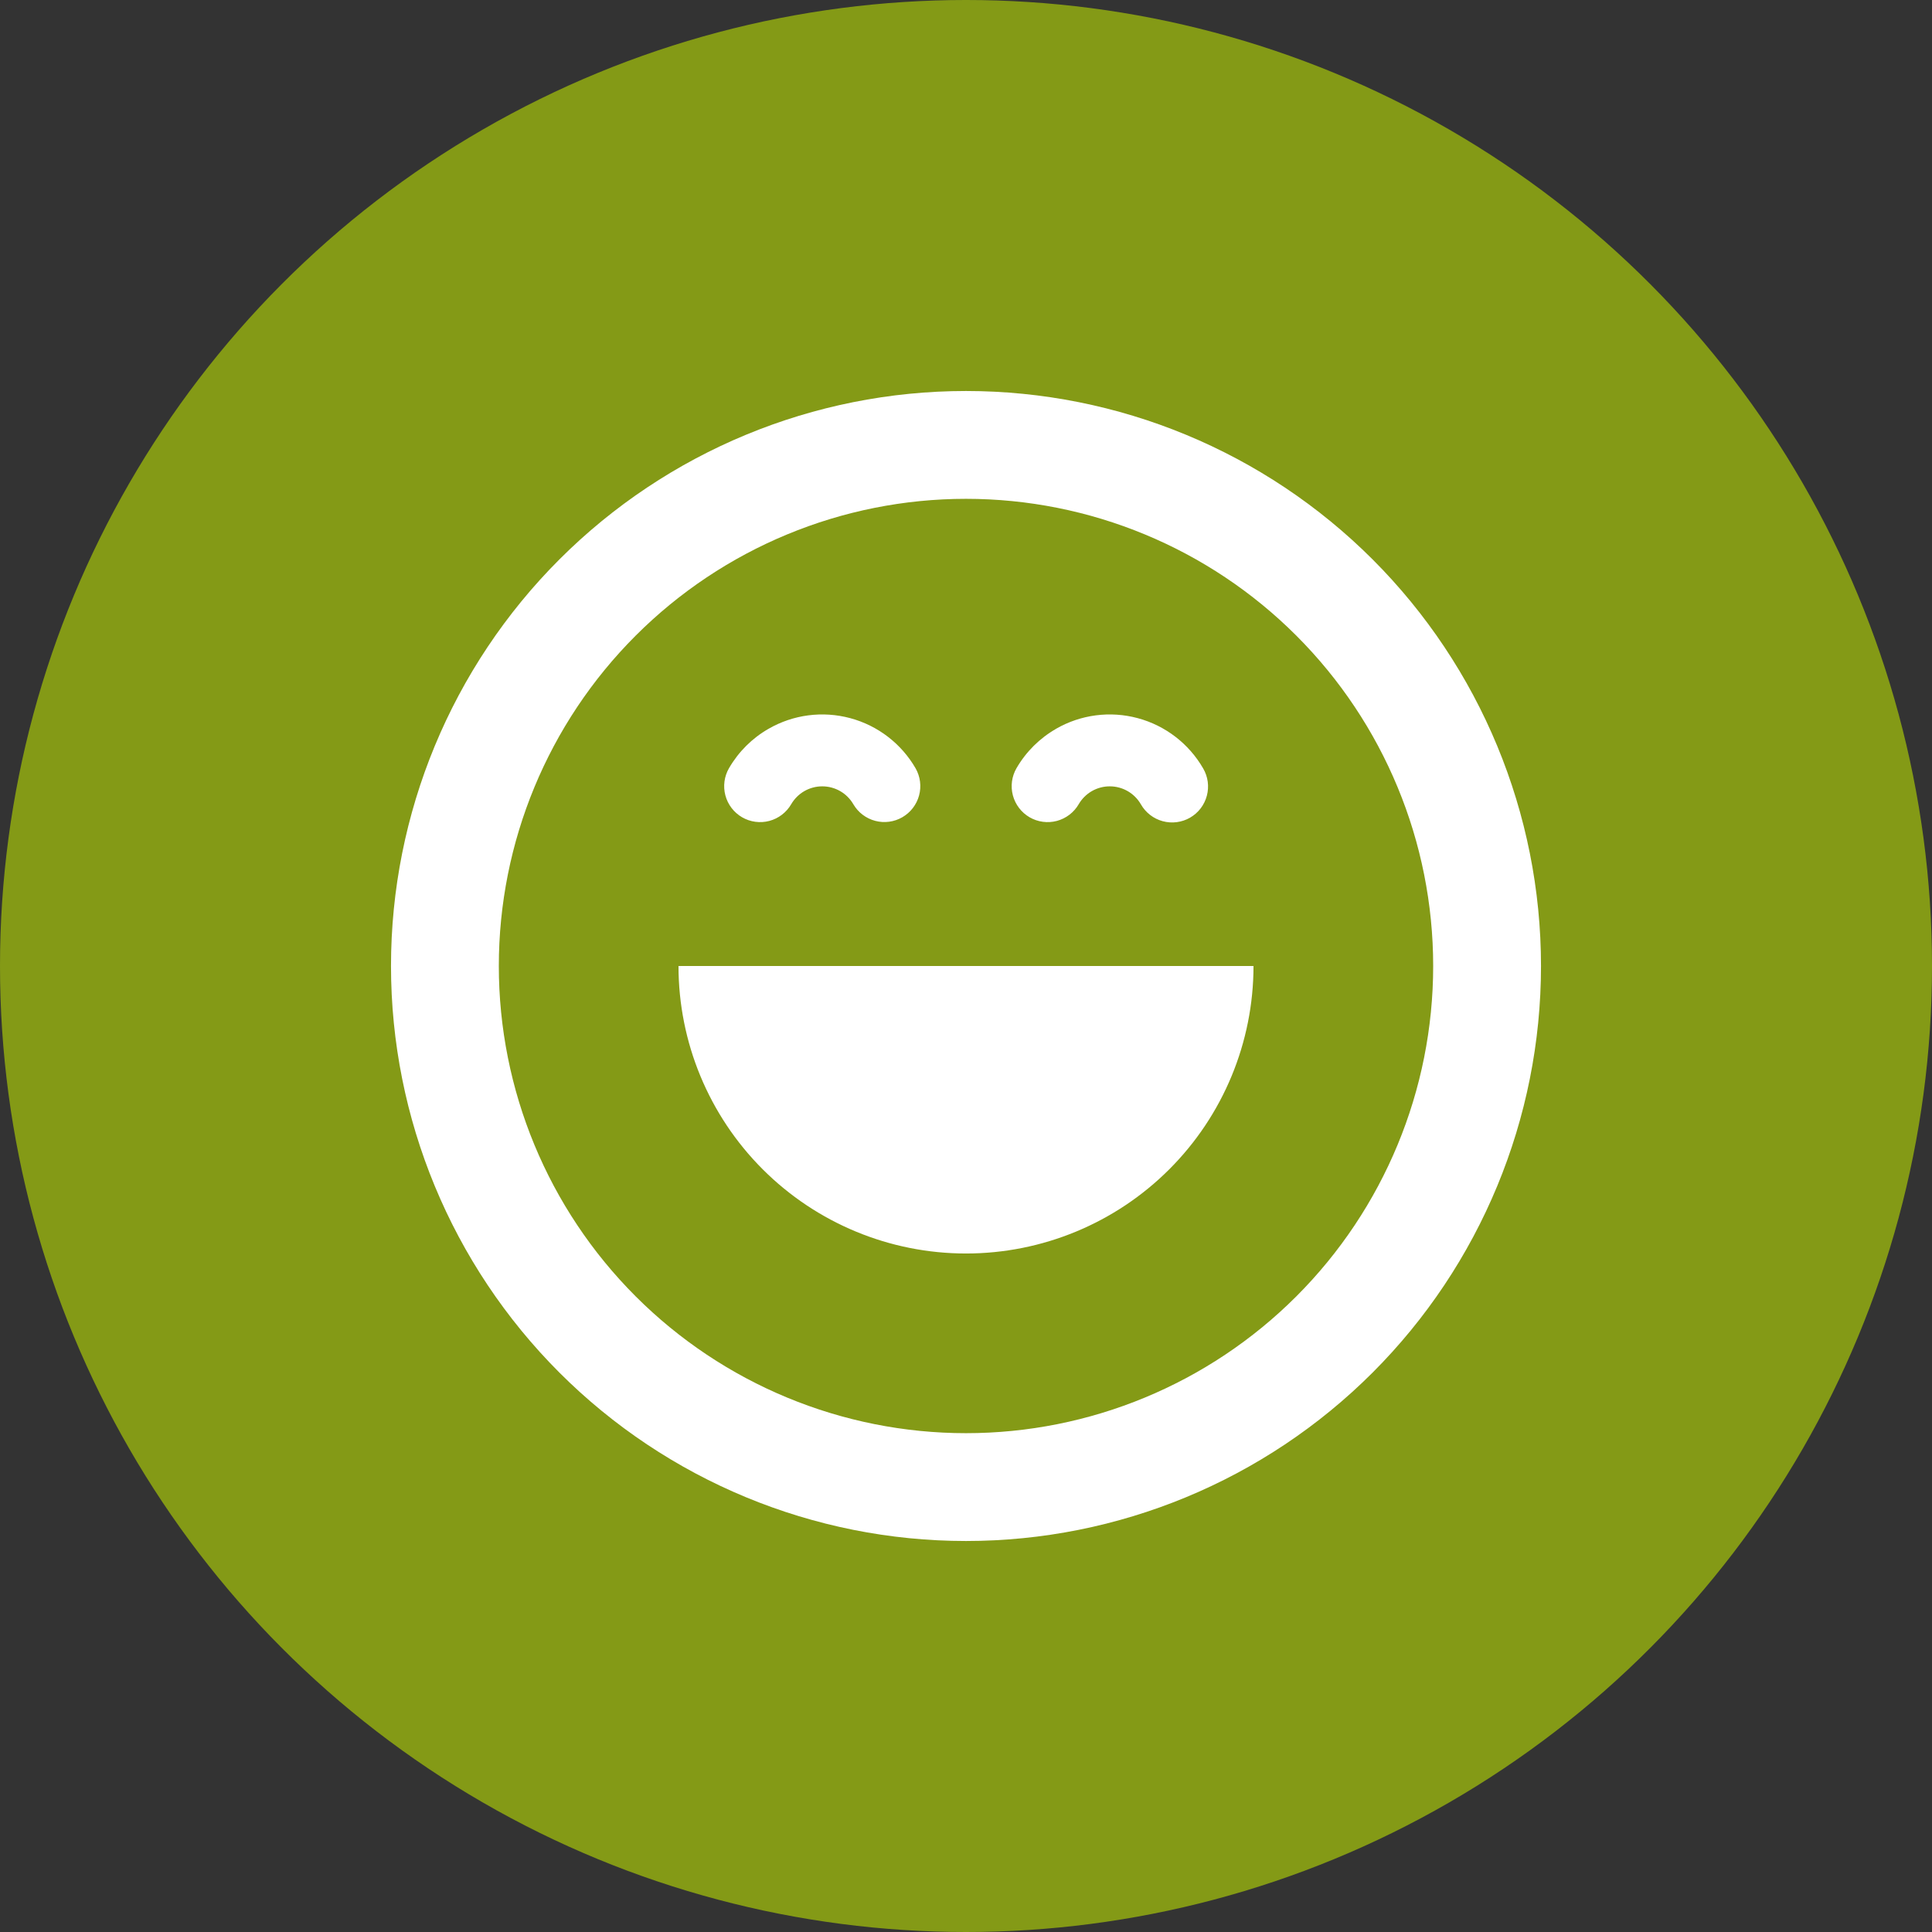
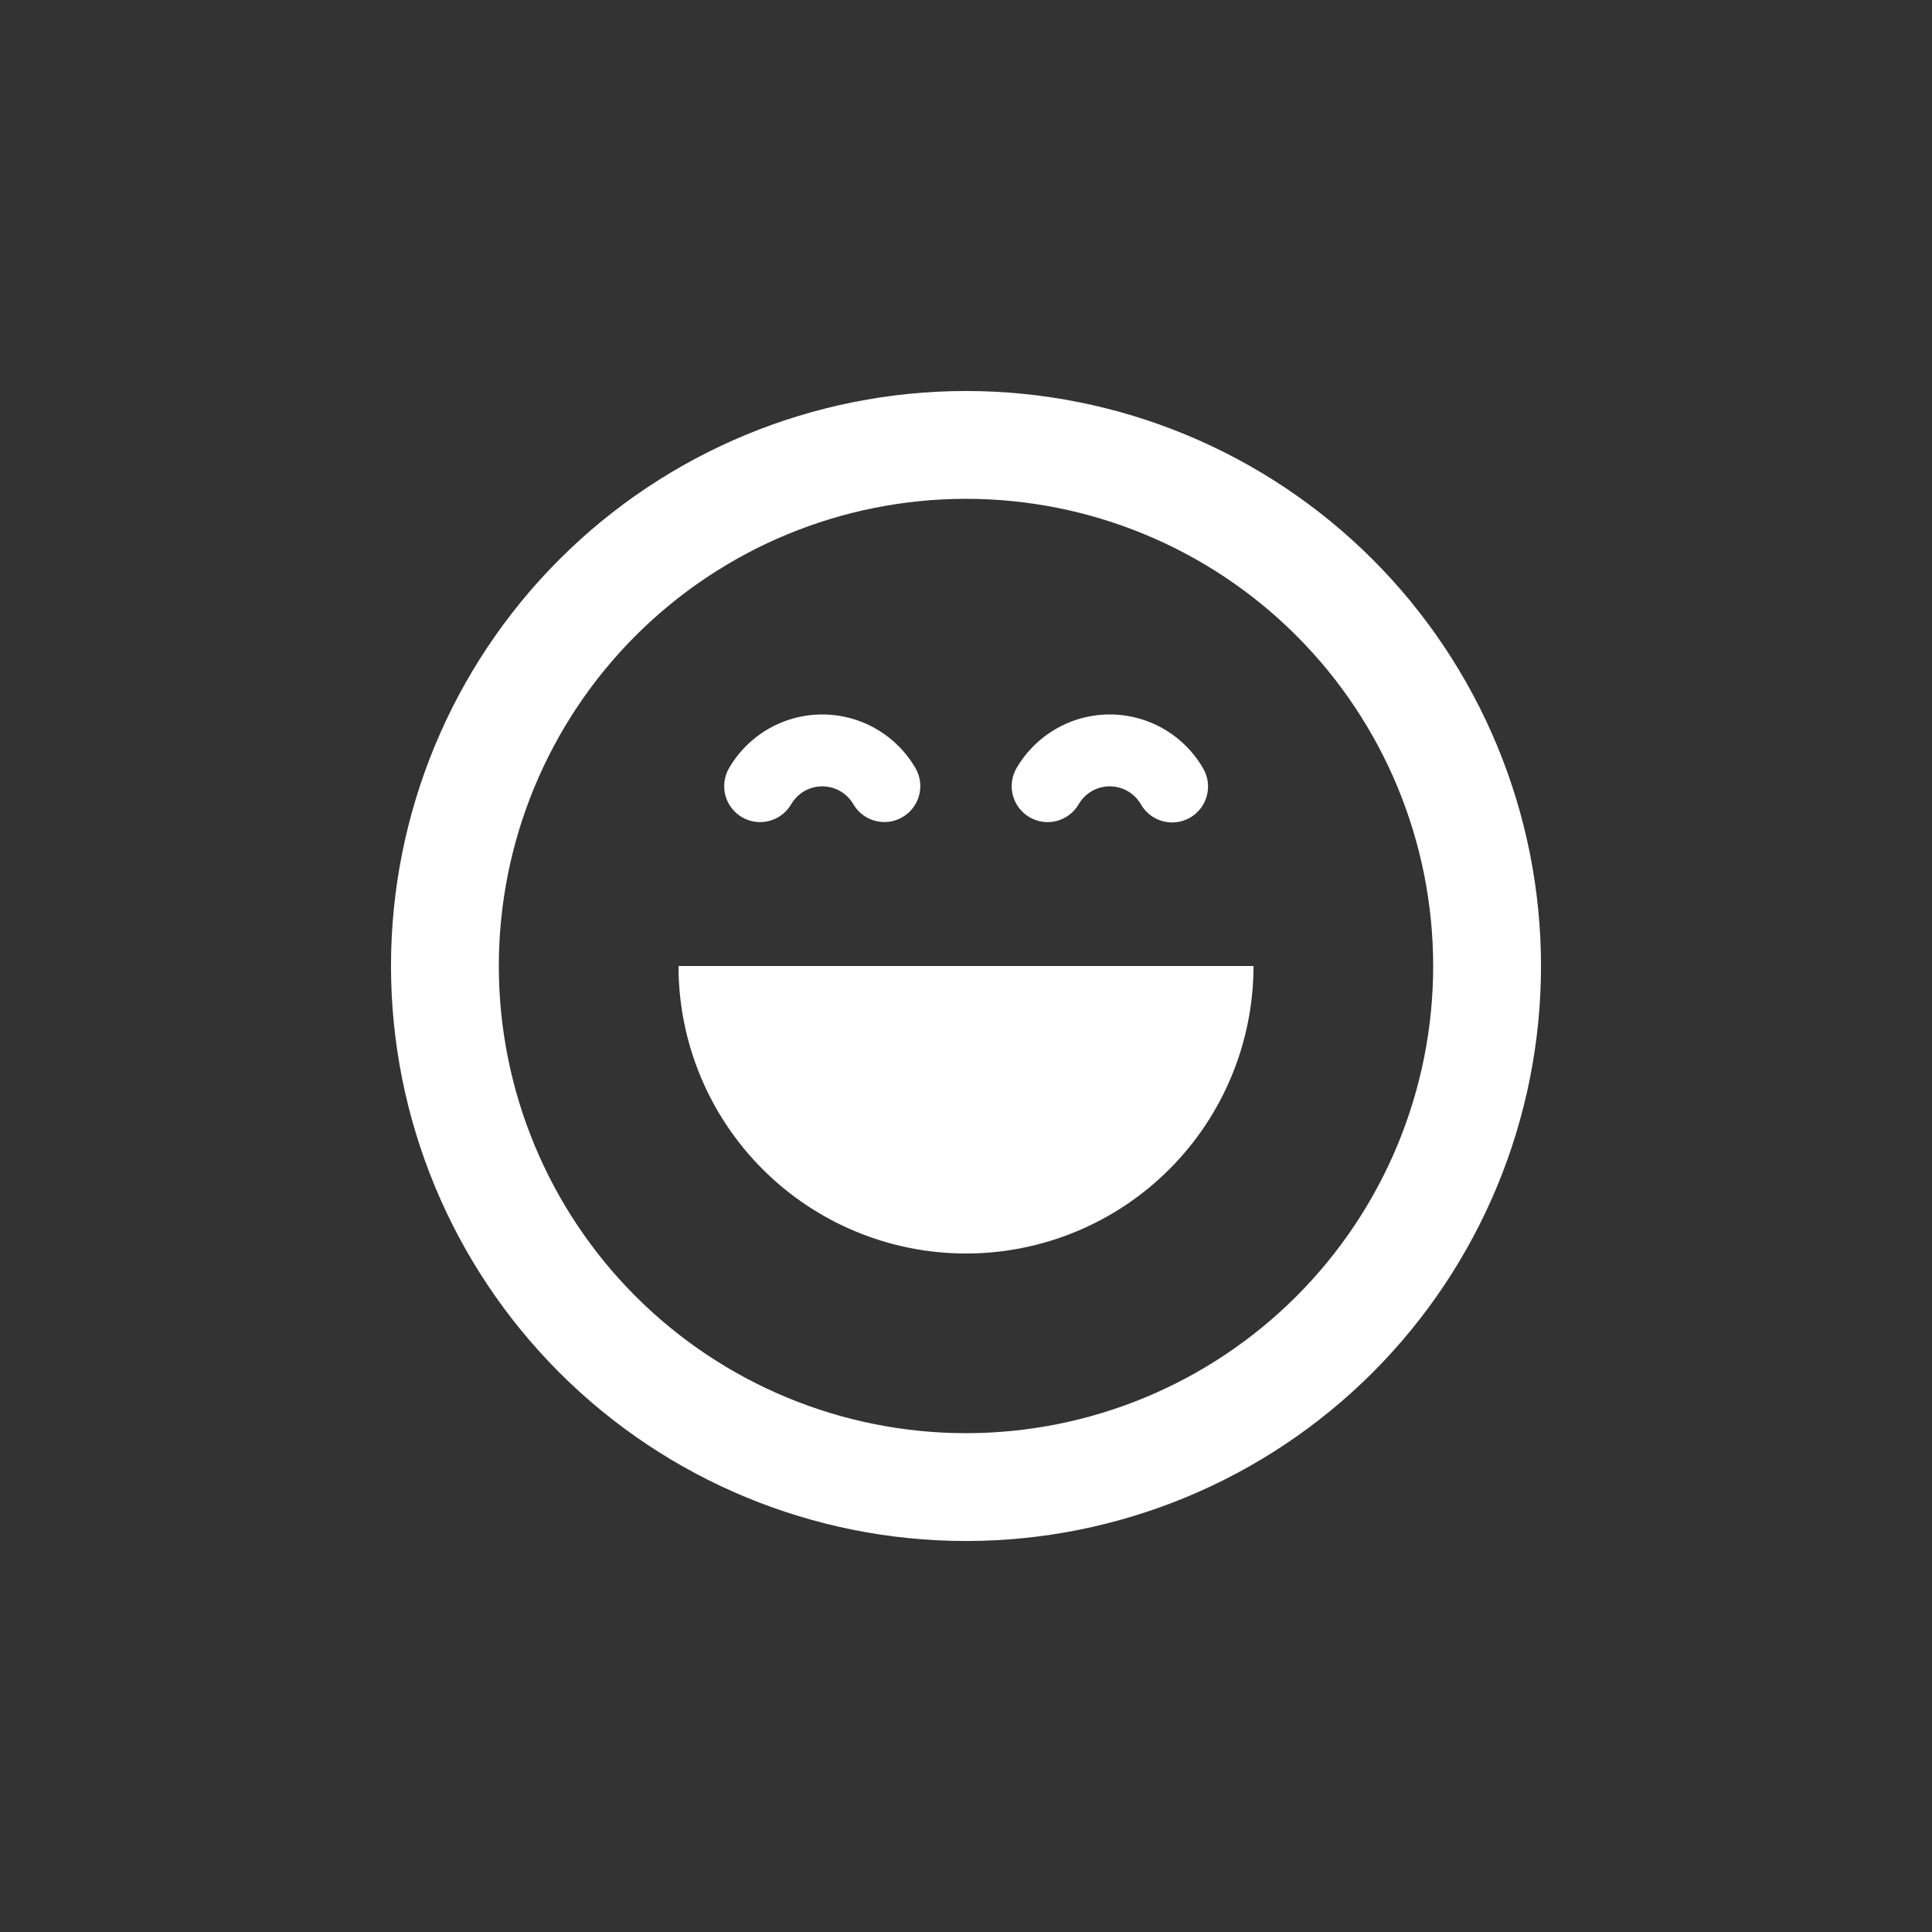
<svg xmlns="http://www.w3.org/2000/svg" width="84" height="84" viewBox="0 0 84 84" fill="none">
  <rect x="0" y="0" width="84" height="84" fill="#333333" stroke="none" />
-   <circle cx="42" cy="42" r="42" fill="#849A16" />
  <g clip-path="url(#clip0_684_285)">
    <path fill-rule="evenodd" clip-rule="evenodd" d="M62.312 42C62.312 47.387 60.172 52.554 56.363 56.363C52.554 60.172 47.387 62.312 42 62.312C36.613 62.312 31.446 60.172 27.637 56.363C23.828 52.554 21.688 47.387 21.688 42C21.688 36.613 23.828 31.446 27.637 27.637C31.446 23.828 36.613 21.688 42 21.688C47.387 21.688 52.554 23.828 56.363 27.637C60.172 31.446 62.312 36.613 62.312 42ZM67 42C67 48.63 64.366 54.989 59.678 59.678C54.989 64.366 48.63 67 42 67C35.37 67 29.011 64.366 24.322 59.678C19.634 54.989 17 48.63 17 42C17 35.37 19.634 29.011 24.322 24.322C29.011 19.634 35.37 17 42 17C48.63 17 54.989 19.634 59.678 24.322C64.366 29.011 67 35.37 67 42ZM33.413 31.688C34.489 31.068 35.767 30.901 36.967 31.224C38.166 31.546 39.188 32.331 39.809 33.406C40.013 33.765 40.067 34.19 39.959 34.588C39.851 34.986 39.59 35.325 39.232 35.532C38.875 35.738 38.451 35.795 38.052 35.689C37.653 35.584 37.312 35.325 37.103 34.969C36.966 34.732 36.769 34.535 36.532 34.398C36.295 34.261 36.026 34.189 35.752 34.189C35.479 34.188 35.21 34.26 34.972 34.396C34.735 34.533 34.538 34.729 34.4 34.966C34.192 35.324 33.85 35.585 33.45 35.692C33.049 35.798 32.623 35.741 32.264 35.533C31.906 35.325 31.645 34.983 31.538 34.582C31.432 34.182 31.489 33.755 31.697 33.397C32.11 32.686 32.7 32.097 33.413 31.688ZM42 54.5C45.315 54.5 48.495 53.183 50.839 50.839C53.183 48.495 54.5 45.315 54.5 42H29.5C29.5 45.315 30.817 48.495 33.161 50.839C35.505 53.183 38.685 54.5 42 54.5ZM45.913 31.688C46.989 31.068 48.267 30.901 49.467 31.224C50.666 31.546 51.688 32.331 52.309 33.406C52.414 33.584 52.482 33.781 52.51 33.985C52.537 34.189 52.525 34.397 52.472 34.596C52.419 34.795 52.328 34.982 52.203 35.146C52.078 35.309 51.921 35.447 51.743 35.55C51.564 35.653 51.367 35.719 51.163 35.746C50.959 35.773 50.751 35.758 50.552 35.704C50.353 35.65 50.167 35.558 50.004 35.431C49.841 35.305 49.705 35.148 49.603 34.969C49.466 34.732 49.269 34.535 49.032 34.398C48.795 34.261 48.526 34.189 48.252 34.189C47.979 34.188 47.71 34.26 47.472 34.396C47.235 34.533 47.038 34.729 46.9 34.966C46.692 35.324 46.35 35.585 45.95 35.692C45.549 35.798 45.123 35.741 44.764 35.533C44.406 35.325 44.145 34.983 44.038 34.582C43.932 34.182 43.989 33.755 44.197 33.397C44.61 32.686 45.203 32.097 45.916 31.688H45.913Z" fill="white" />
  </g>
  <defs>
    <clipPath id="clip0_684_285">
      <rect width="50" height="50" fill="white" transform="translate(17 17)" />
    </clipPath>
  </defs>
</svg>